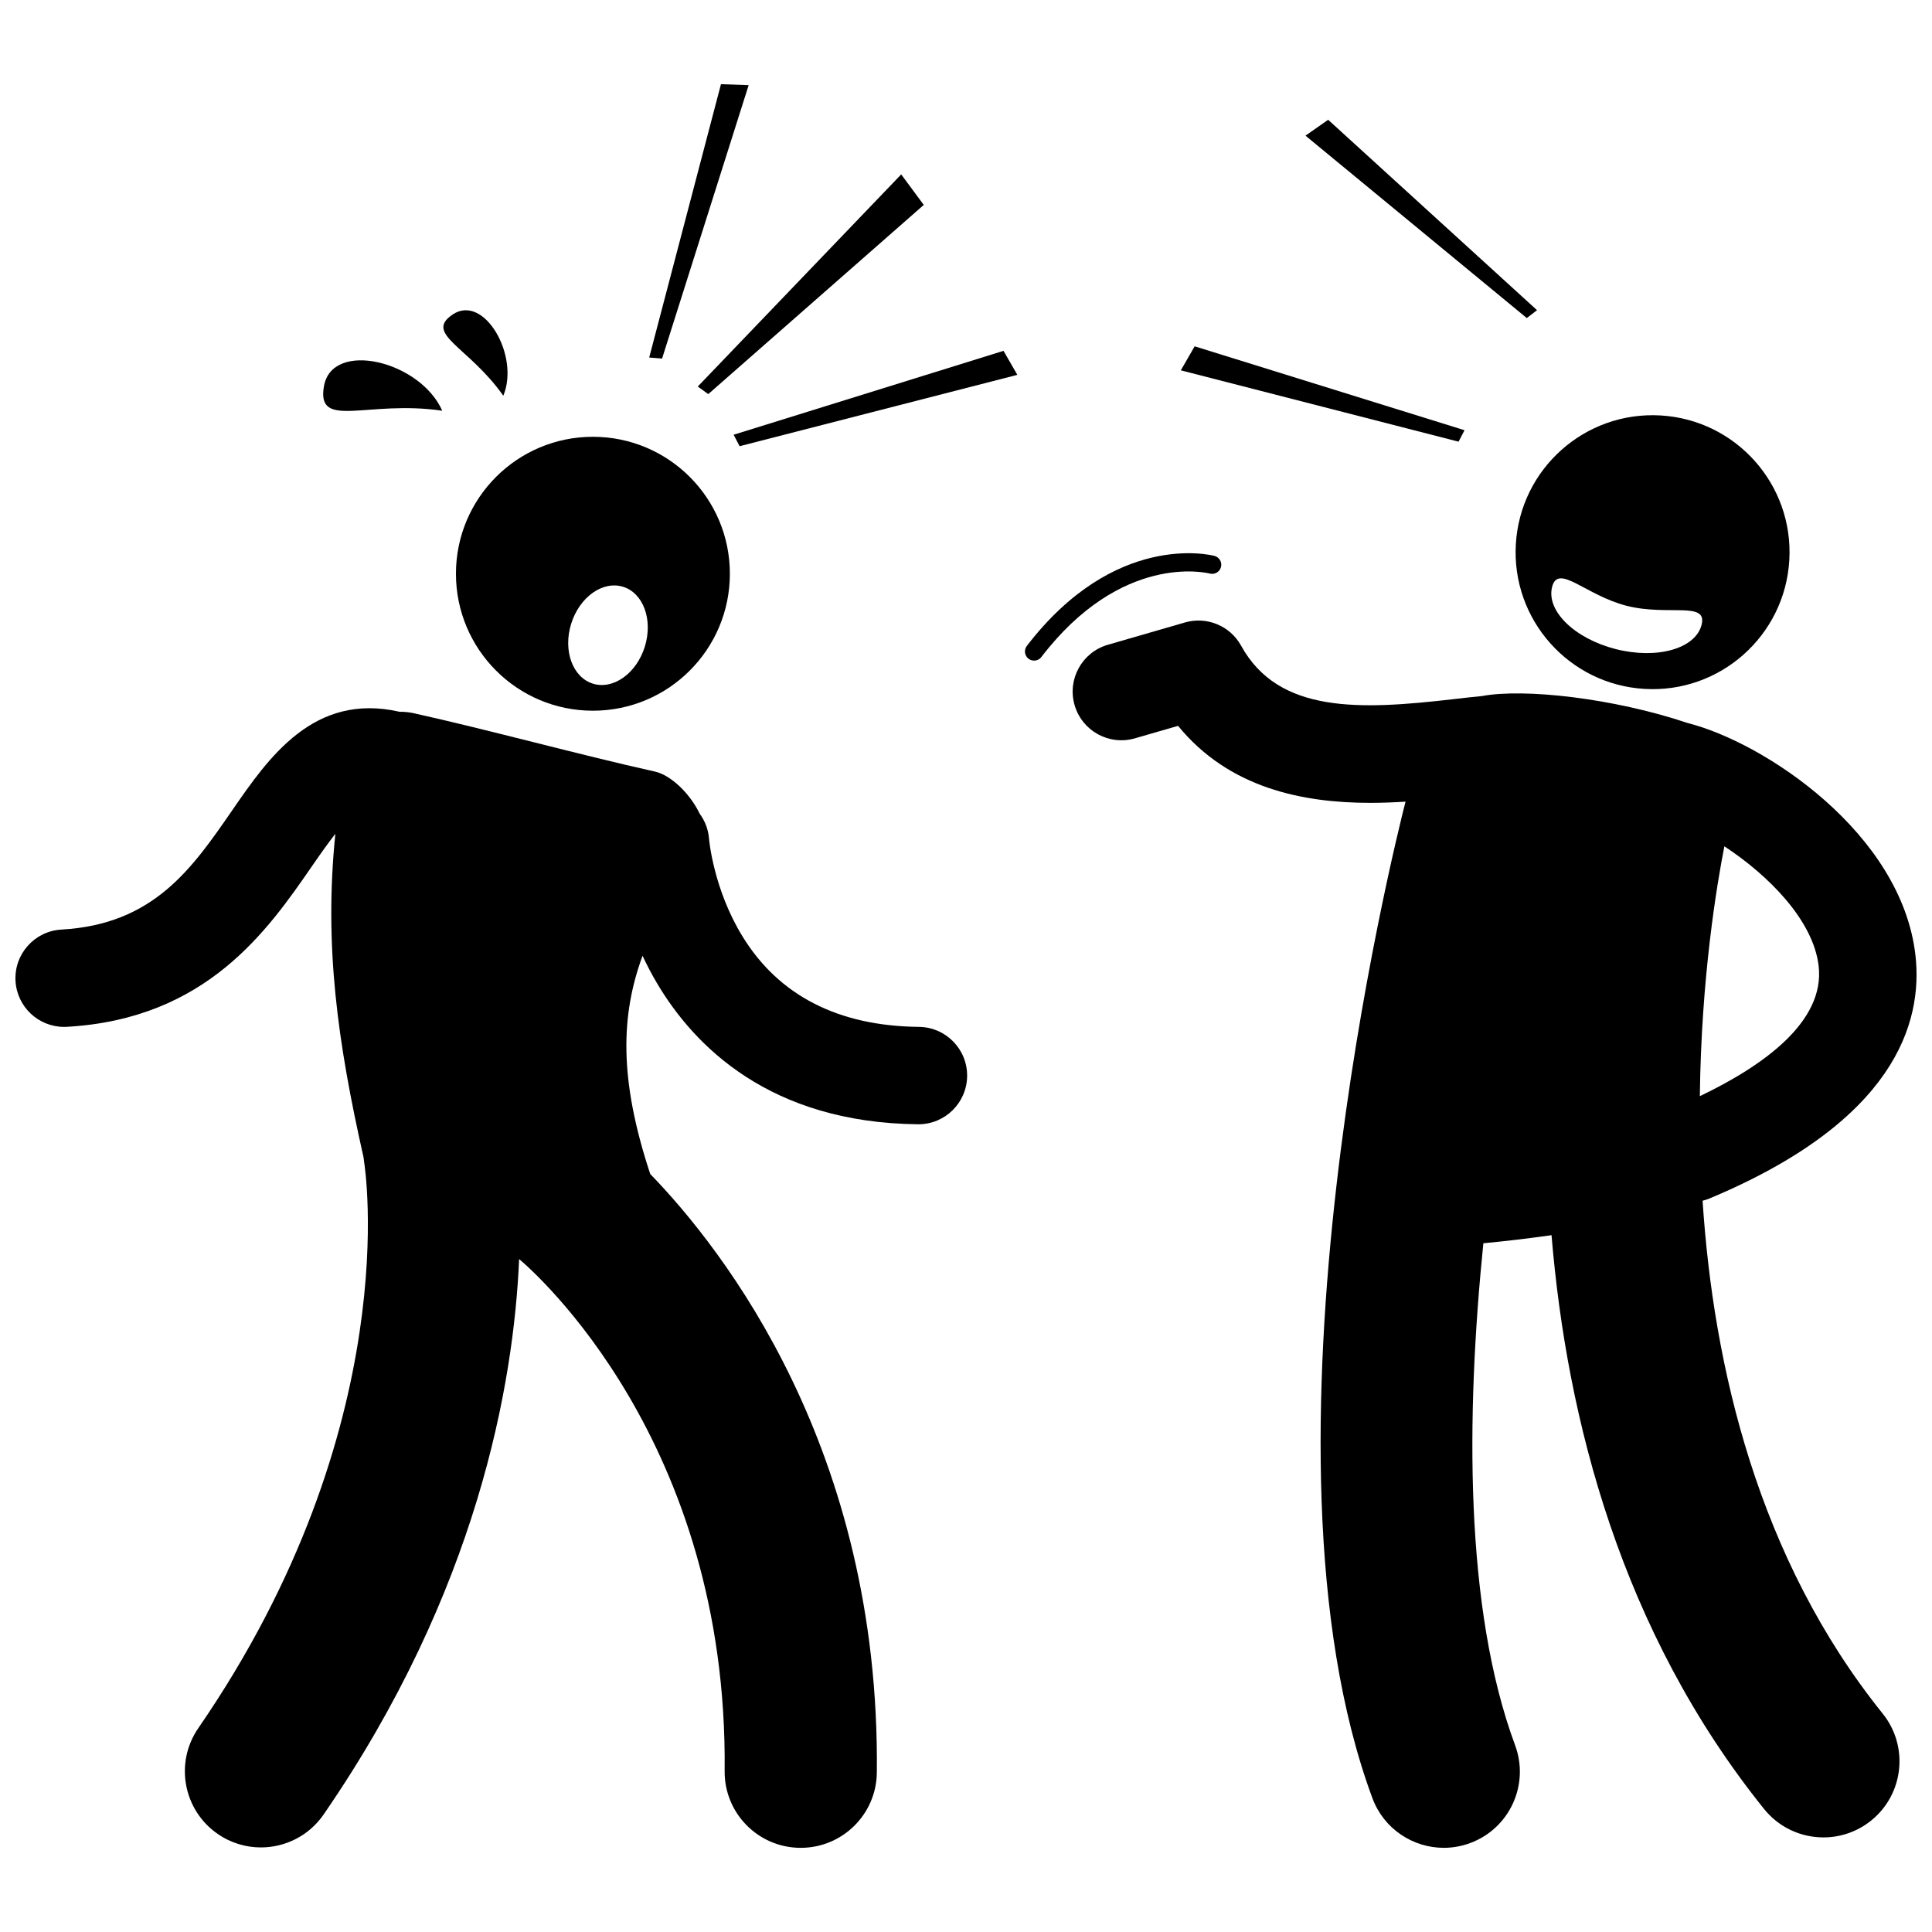
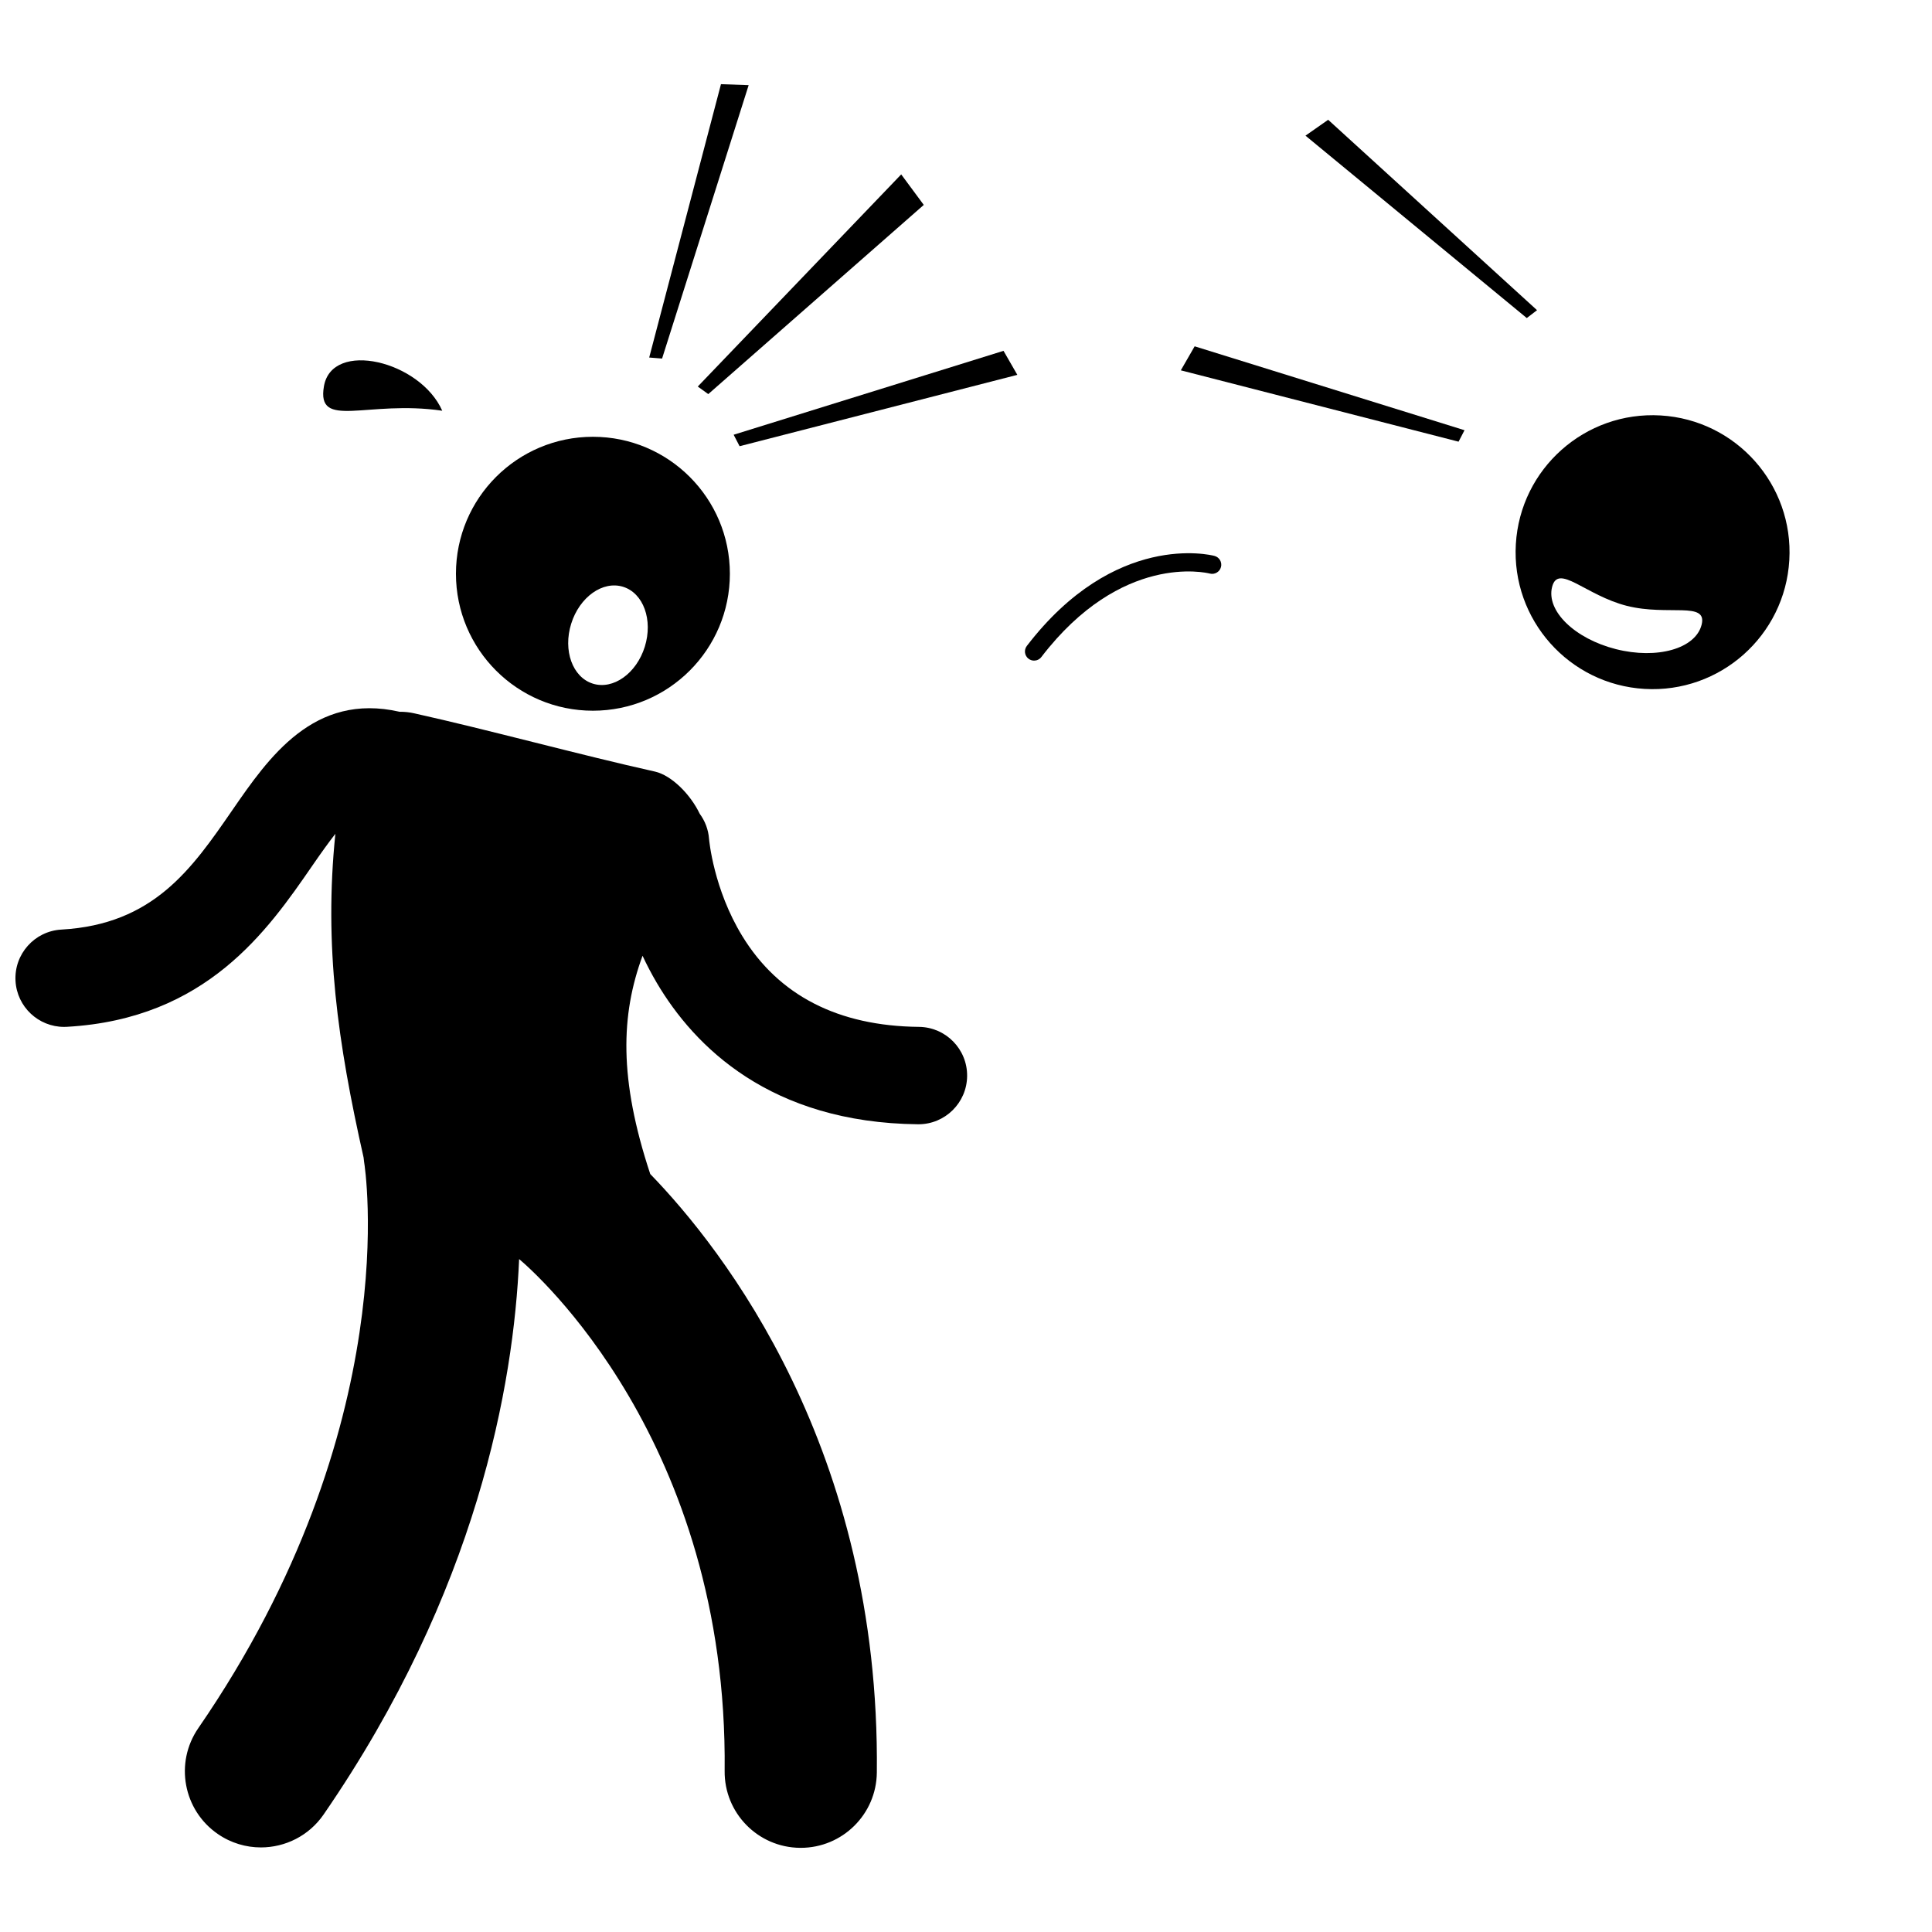
<svg xmlns="http://www.w3.org/2000/svg" width="800px" height="800px" version="1.1" viewBox="144 144 512 512">
  <defs>
    <clipPath id="b">
      <path d="m148.09 331h252.91v303h-252.91z" />
    </clipPath>
    <clipPath id="a">
-       <path d="m428 308h223.9v326h-223.9z" />
-     </clipPath>
+       </clipPath>
  </defs>
  <path d="m264.83 296.05c0 20.047 16.25 36.297 36.297 36.297s36.297-16.25 36.297-36.297-16.25-36.297-36.297-36.297-36.297 16.25-36.297 36.297zm30.539 13.246c2.211-7.086 8.371-11.469 13.758-9.789 5.387 1.68 7.961 8.789 5.75 15.879-2.211 7.09-8.371 11.469-13.758 9.789-5.391-1.684-7.965-8.789-5.75-15.879z" />
  <g clip-path="url(#b)">
    <path d="m226.77 373.41c2.418-3.508 4.402-6.258 6.109-8.445-3.047 29.66 0.621 55.352 7.473 85.773 0.047 0.414 0.078 0.828 0.148 1.242 0.121 0.688 11.246 69.84-43.949 150-6.316 9.172-4 21.73 5.172 28.047 3.492 2.406 7.477 3.559 11.418 3.559 6.41 0 12.715-3.051 16.625-8.73 40.746-59.176 50.379-114 51.809-147.19 3.941 3.312 55.395 48.309 54.465 135.65-0.121 11.137 8.812 20.262 19.949 20.379h0.223c11.035 0 20.043-8.887 20.16-19.953 0.918-85.703-40.734-138.69-60.051-158.62-8.363-25.285-7.777-42.184-2.039-57.836 1.105 2.363 2.356 4.766 3.773 7.176 9.969 16.871 30.066 37.07 69.203 37.48h0.141c7.066 0 12.828-5.691 12.902-12.77 0.074-7.129-5.644-12.965-12.77-13.039-21.438-0.223-37.188-8.324-46.816-24.07-7.613-12.449-8.777-25.375-8.809-25.746-0.184-2.504-1.086-4.785-2.477-6.668-2.426-5.098-7.426-10.152-11.832-11.168-19.785-4.398-44.02-11.043-63.809-15.441-1.227-0.285-2.547-0.426-3.894-0.414-22.742-5.188-34.703 12.125-44.367 26.137-10.715 15.531-20.836 30.203-45.258 31.586-7.117 0.402-12.559 6.5-12.156 13.613 0.391 6.867 6.082 12.176 12.875 12.176 0.242 0 0.492-0.008 0.742-0.02 37.031-2.102 53.219-25.57 65.039-42.703z" />
  </g>
  <path d="m331.7 248.44 57.109-50.137-5.981-8.086-53.91 56.219z" />
  <path d="m342.4 166.57-7.336-0.262-19.02 72.441 3.414 0.273z" />
  <path d="m340 262.25 73.605-18.91-3.664-6.363-71.516 22.234z" />
  <path d="m261.2 252.85c-5.848-13.242-29.223-18.84-31.355-6.477-2.004 11.633 11.41 3.551 31.355 6.477z" />
-   <path d="m277.38 248.87c4.422-10.582-5.109-27.07-13.375-21.551-7.781 5.191 4.176 8.492 13.375 21.551z" />
  <g clip-path="url(#a)">
    <path d="m536.75 328.46c-2.375 0.227-4.875 0.512-7.543 0.82-24.941 2.894-46.395 3.824-56.293-14.148-2.914-5.285-9.094-7.848-14.895-6.172l-20.434 5.914c-6.848 1.984-10.789 9.141-8.809 15.984 1.984 6.848 9.133 10.789 15.984 8.809l11.438-3.309c13.527 16.551 33.105 20.406 50.973 20.406 3.176 0 6.289-0.129 9.309-0.32-3.008 11.746-42.918 171.92-8.781 264.08 3.012 8.133 10.719 13.168 18.914 13.168 2.324 0 4.691-0.406 7-1.262 10.445-3.867 15.773-15.473 11.906-25.914-13.43-36.258-13.039-87.297-8.414-133.04 5.754-0.535 11.953-1.27 18.066-2.141 4.051 48.812 18.434 104.95 56.332 152.07 3.984 4.953 9.828 7.527 15.727 7.527 4.434 0 8.902-1.457 12.625-4.453 8.68-6.981 10.055-19.672 3.078-28.352-33.102-41.16-44.863-92.062-47.73-135.92 0.609-0.156 1.215-0.34 1.812-0.59 48.926-20.453 56.688-46.41 54.582-64.582-3.738-32.234-39.949-56.246-60.297-61.41-19.727-6.629-43.371-9.25-54.551-7.168zm89.211 71.547c1.715 14.777-14.766 26.5-31.484 34.484 0.355-31.477 4.543-56.27 6.5-66.207 11.512 7.555 23.566 19.496 24.984 31.723z" />
  </g>
  <path d="m579.83 326.57c20.016 1.168 37.188-14.102 38.355-34.117 1.172-20.016-14.102-37.184-34.113-38.355s-37.188 14.102-38.359 34.113c-1.172 20.016 14.105 37.188 34.117 38.359zm-24.508-27.023c1.605-6.332 8.871 2.246 19.812 5.012 10.941 2.766 21.414-1.324 19.809 5.008-1.602 6.336-11.77 9.227-22.711 6.461-10.938-2.769-18.512-10.148-16.91-16.48z" />
  <path d="m551.33 226.2-55.352-50.457-6.012 4.207 58.645 48.336z" />
  <path d="m456.93 242.14 73.605 18.91 1.578-3.039-71.516-22.234z" />
  <path d="m416.57 318.57c0.438 0.336 0.957 0.5 1.473 0.5 0.727 0 1.445-0.324 1.922-0.945 21.23-27.68 43.688-22.367 44.66-22.121 1.281 0.332 2.609-0.438 2.949-1.73 0.34-1.293-0.438-2.613-1.727-2.953-1.074-0.285-26.426-6.512-49.723 23.855-0.816 1.062-0.613 2.582 0.445 3.394z" />
</svg>